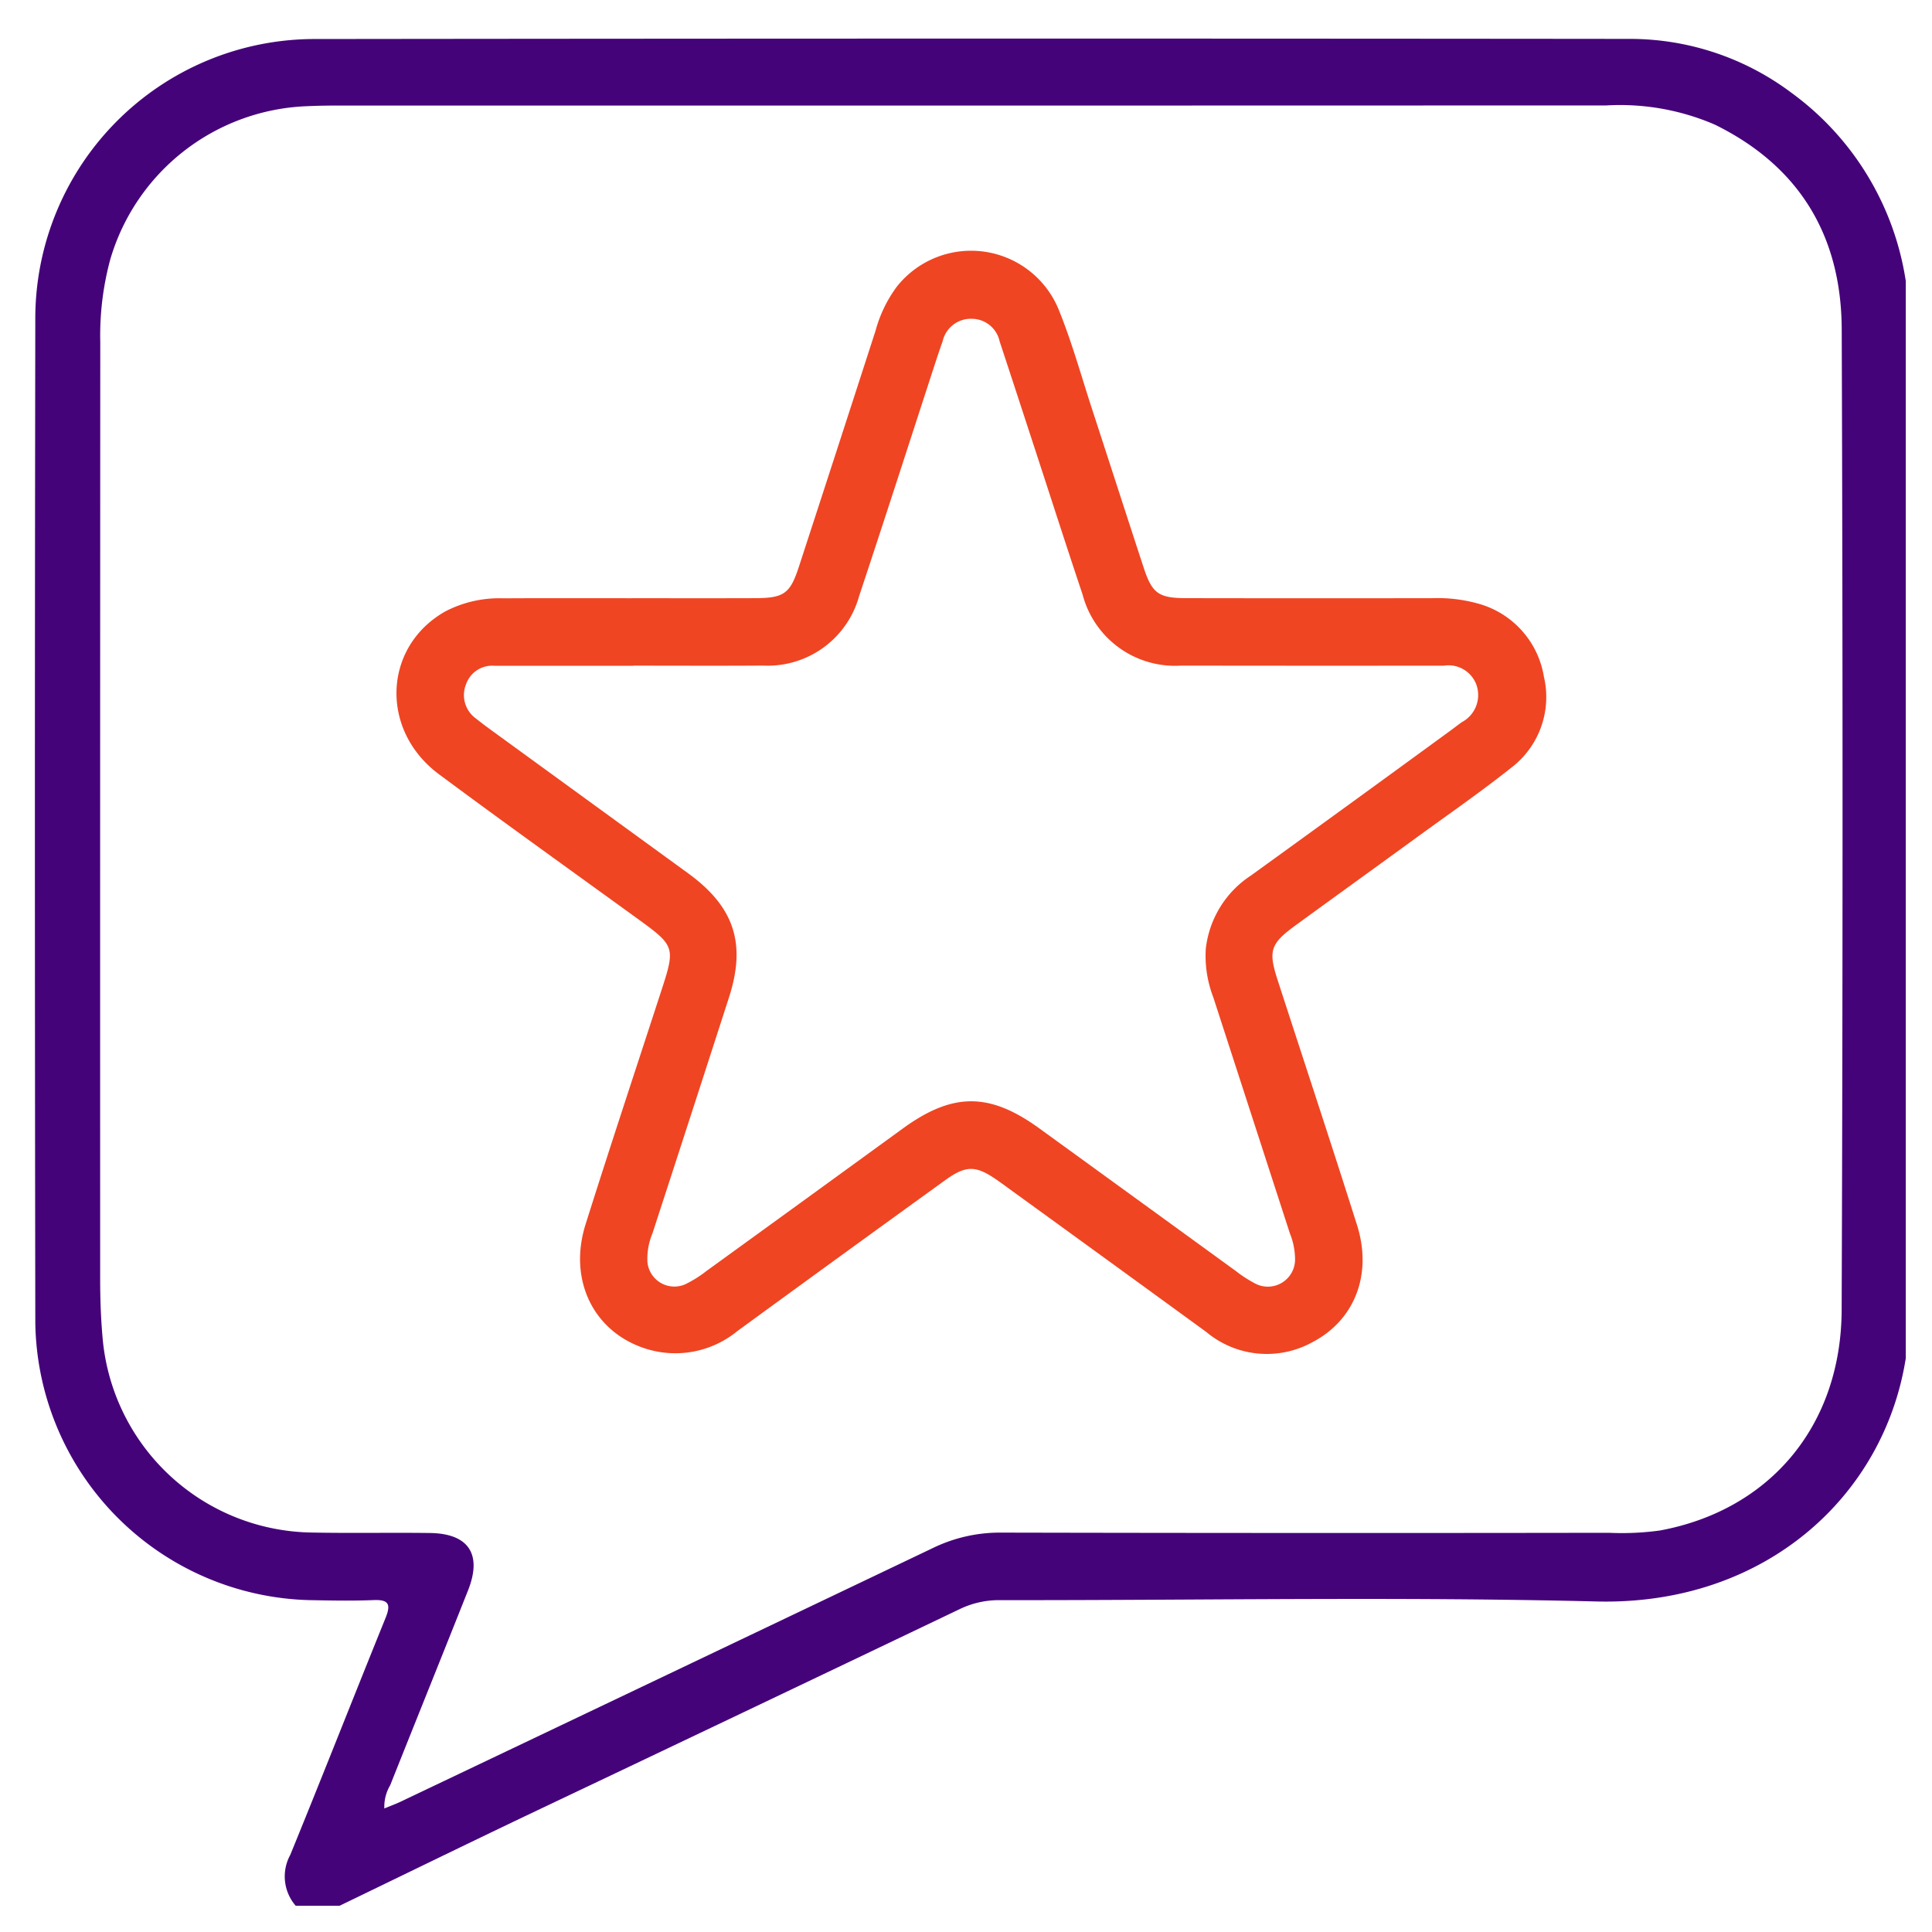
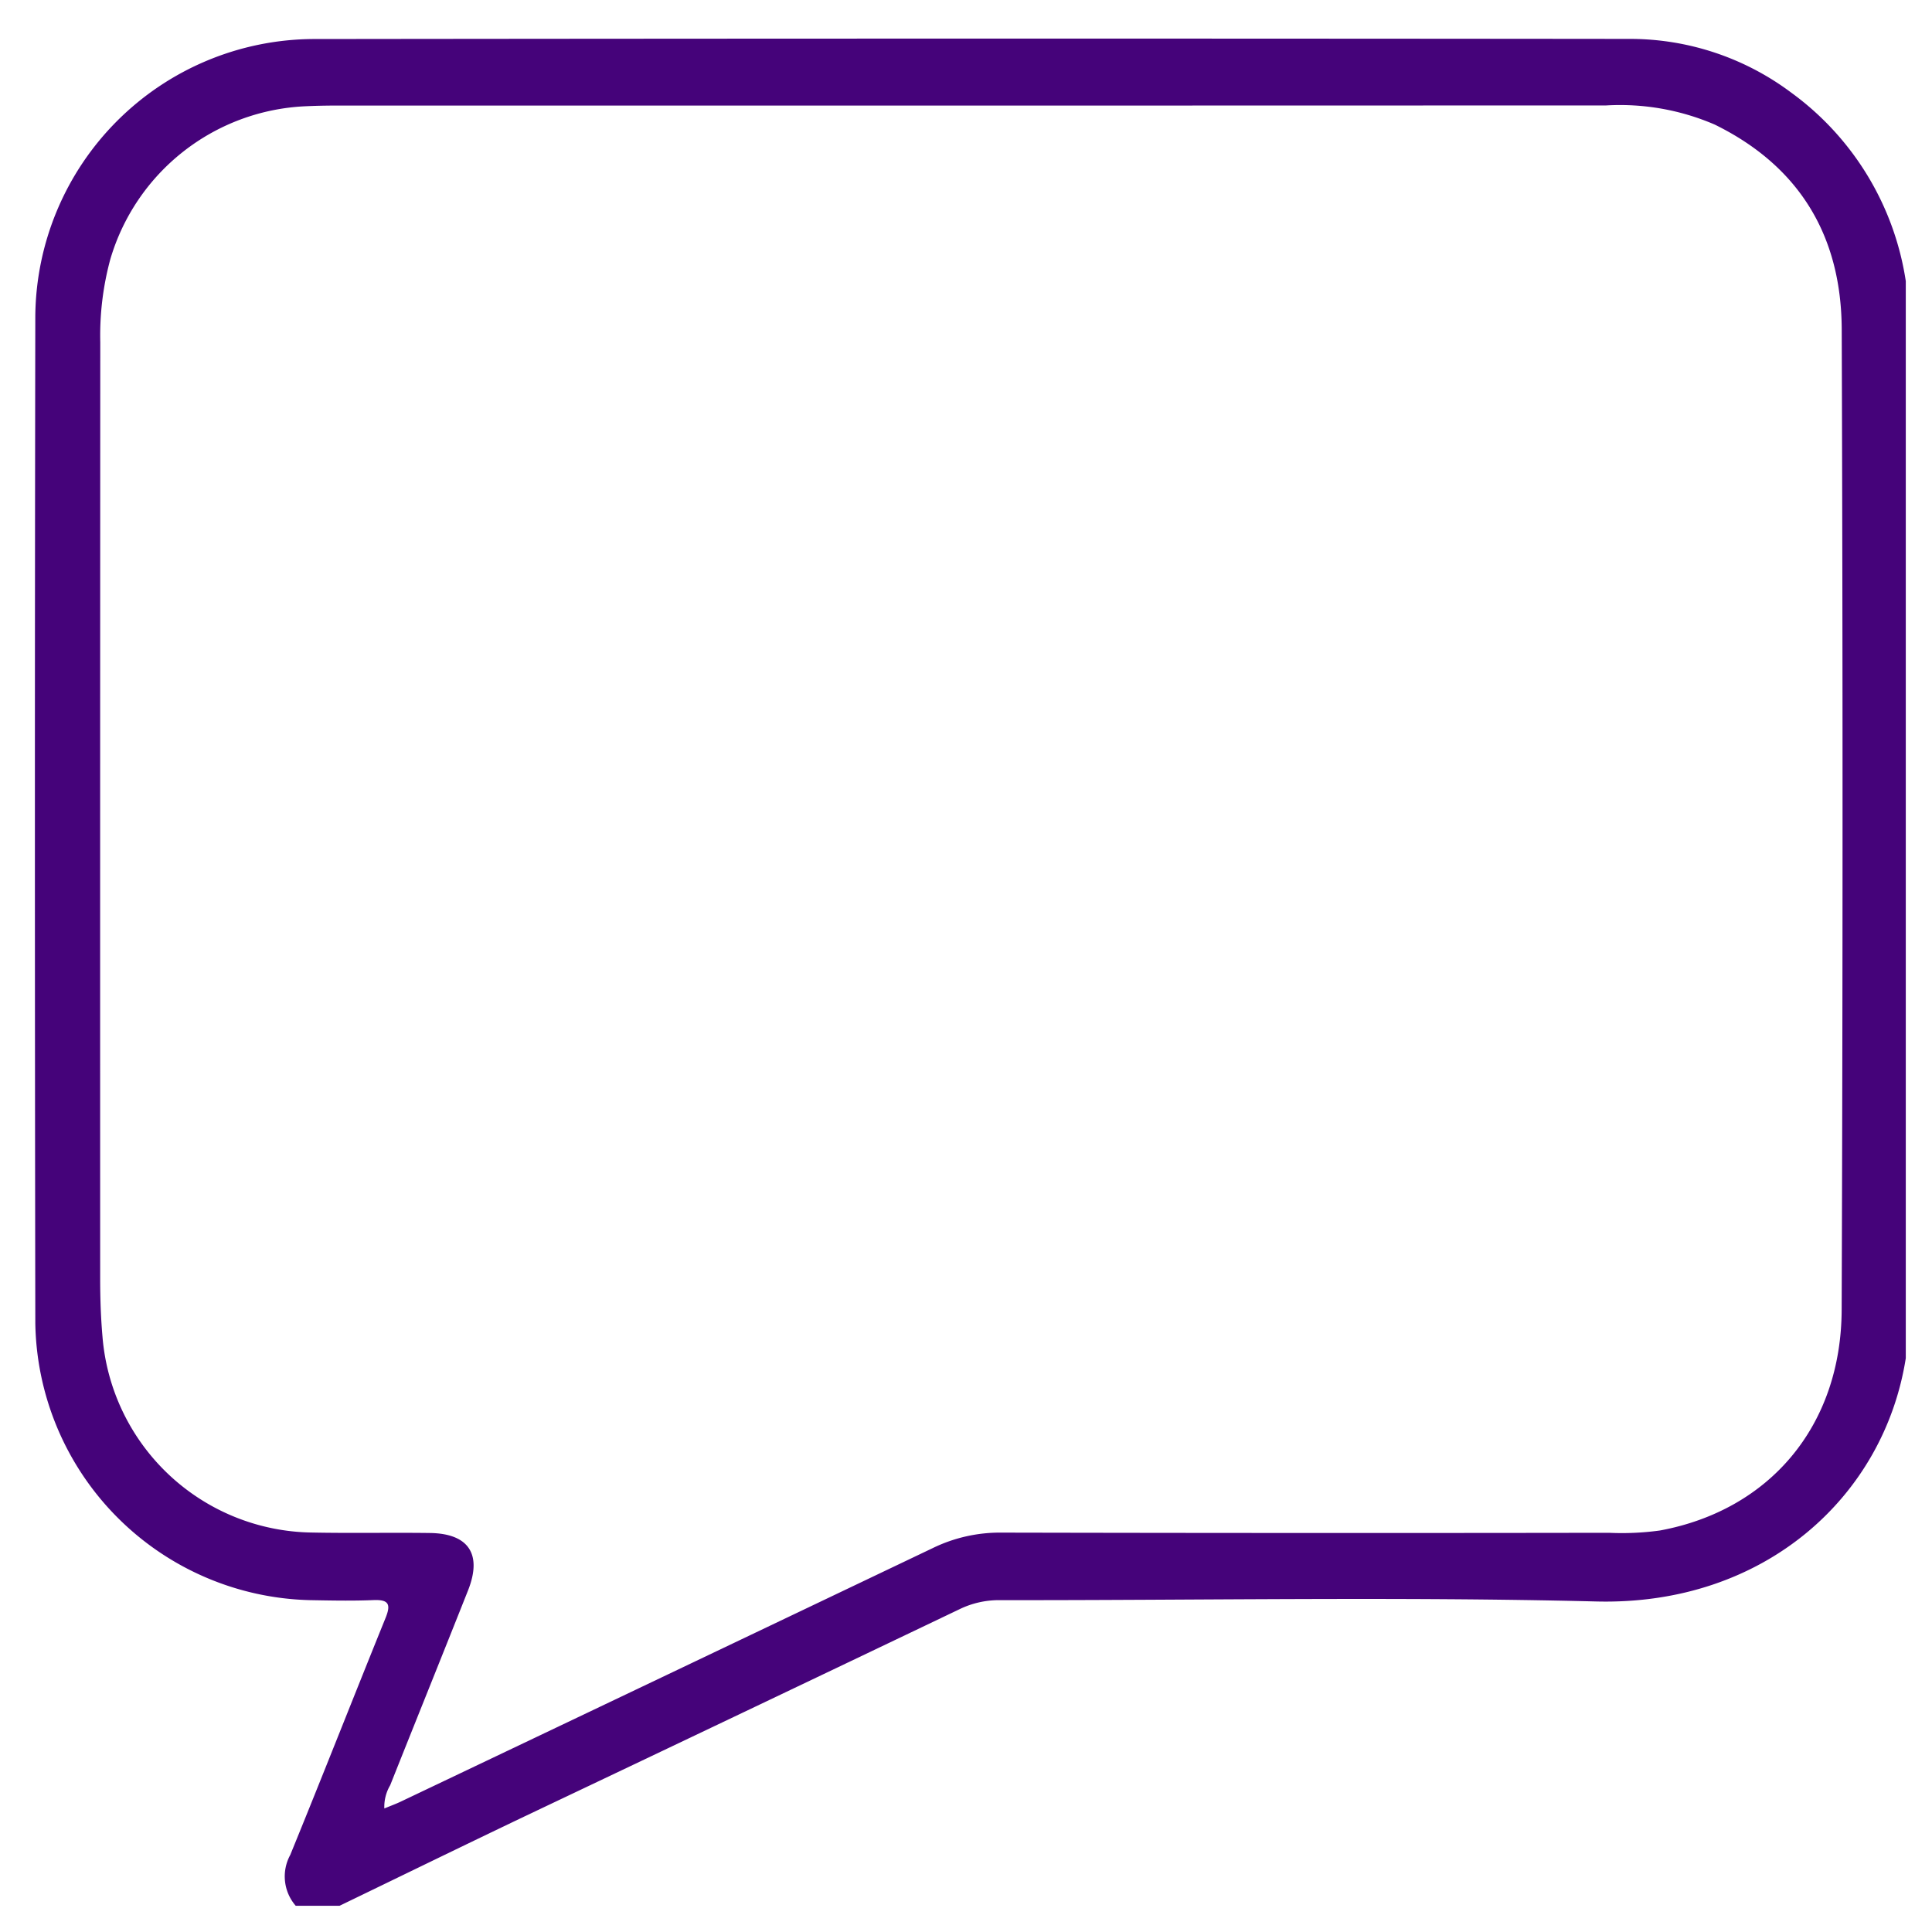
<svg xmlns="http://www.w3.org/2000/svg" id="Layer_1" data-name="Layer 1" viewBox="0 0 150 150">
  <defs>
    <style>.cls-1{fill:#45037a;}.cls-2{fill:#ef4523;}</style>
  </defs>
  <title>Recommended</title>
  <path class="cls-1" d="M26.362,147.965H22.96a3.477,3.477,0,0,1-.425-3.949c2.502-6.117,4.915-12.27,7.398-18.394.431-1.062.256-1.441-.941-1.391-1.65.069-3.305.033-4.958.003A21.857,21.857,0,0,1,2.742,102.745q-.063-39.101-.001-78.202A21.702,21.702,0,0,1,24.247,3.03Q75.39,2.968,126.533,3.02a20.883,20.883,0,0,1,12.549,4.18A22.208,22.208,0,0,1,147.965,21.826v83.62c-1.676,10.701-10.93,19.219-24.027,18.892-15.426-.385-30.87-.084-46.306-.103a7.006,7.006,0,0,0-3.127.7q-16.861,8.06-33.743,16.074C35.951,143.306,31.161,145.645,26.362,147.965Zm3.478-7.556c.516-.214.91-.357,1.286-.537q20.658-9.83,41.304-19.684a11.898,11.898,0,0,1,5.313-1.196q23.592.05,47.184.014a21.605,21.605,0,0,0,3.956-.18c8.512-1.578,14.071-8.119,14.103-17.138q.135-38.044.005-76.089c-.02-7.231-3.242-12.676-9.854-15.924a18.57,18.57,0,0,0-8.425-1.489q-49.309.017-98.618.01c-.803 0-1.606.017-2.408.055A16.57,16.57,0,0,0,8.561,20.142a22.635,22.635,0,0,0-.776,6.443q-.015,36.344-.008,72.689c-0,1.511.049,3.016.182,4.525a16.542,16.542,0,0,0,16.208,15.186c3.069.063,6.14-.003,9.21.037,3.01.039,4.076,1.649,2.961,4.459-2.003,5.047-4.036,10.081-6.044,15.125A3.292,3.292,0,0,0,29.84,140.409Z" />
-   <path class="cls-2" d="M48.868,46.446c3.259-.002,6.518.007,9.776-.005,2.223-.009,2.701-.352,3.383-2.443q2.985-9.155,5.949-18.317a10.226,10.226,0,0,1,1.652-3.423A7.35,7.35,0,0,1,82.246,24.161c1.003,2.491,1.722,5.096,2.558,7.653,1.334,4.083,2.65,8.172,3.989,12.253.657,2.003,1.158,2.369,3.292,2.373q9.564.018,19.128.002a11.701,11.701,0,0,1,3.504.409,7.061,7.061,0,0,1,5.149,5.677,6.899,6.899,0,0,1-2.549,7.091c-2.365,1.878-4.854,3.6-7.297,5.379-3.13,2.28-6.272,4.543-9.402,6.823-1.997,1.455-2.166,1.982-1.413,4.303,2.054,6.331,4.148,12.649,6.155,18.994,1.206,3.813-.172,7.369-3.458,9.086a7.324,7.324,0,0,1-8.24-.785q-7.5-5.464-15.015-10.908c-.42-.305-.837-.615-1.264-.911-1.613-1.117-2.377-1.14-3.98.017q-8.097,5.847-16.165,11.736a7.592,7.592,0,0,1-7.077,1.366c-4.073-1.283-6.064-5.333-4.696-9.668,1.917-6.077,3.925-12.125,5.897-18.185,1.077-3.309,1.034-3.437-1.812-5.501-5.161-3.743-10.35-7.449-15.467-11.251-4.623-3.435-4.329-9.929.499-12.649a9.087,9.087,0,0,1,4.511-1.011C42.35,46.433,45.609,46.448,48.868,46.446Zm.31,5.234v.011q-5.384,0-10.769.002a2.147,2.147,0,0,0-2.224,1.431,2.237,2.237,0,0,0,.772,2.665c.405.325.822.636,1.242.941q7.62,5.542,15.241,11.082c3.571,2.604,4.506,5.452,3.159,9.627Q53.641,86.603,50.657,95.759a5.146,5.146,0,0,0-.392,2.212,2.101,2.101,0,0,0,2.911,1.752,9.011,9.011,0,0,0,1.675-1.045q7.632-5.525,15.252-11.067c3.876-2.81,6.72-2.809,10.599.003q7.628,5.53,15.251,11.069a9.696,9.696,0,0,0,1.544.993,2.113,2.113,0,0,0,3.051-1.846,5.415,5.415,0,0,0-.402-2.071q-2.97-9.16-5.943-18.319a9.016,9.016,0,0,1-.589-3.744,7.842,7.842,0,0,1,3.512-5.723q7.752-5.6,15.476-11.241c.306-.222.601-.459.912-.674a2.381,2.381,0,0,0,1.098-2.935,2.311,2.311,0,0,0-2.507-1.441q-10.202.012-20.404-.004a7.419,7.419,0,0,1-7.651-5.526c-1.232-3.669-2.413-7.356-3.616-11.035-.939-2.871-1.874-5.744-2.823-8.612a2.215,2.215,0,0,0-2.138-1.753A2.244,2.244,0,0,0,73.184,26.502q-.26.734-.503,1.474c-1.991,6.103-3.954,12.216-5.98,18.307a7.363,7.363,0,0,1-7.462,5.392C55.885,51.699,52.532,51.681,49.178,51.681Z" />
</svg>